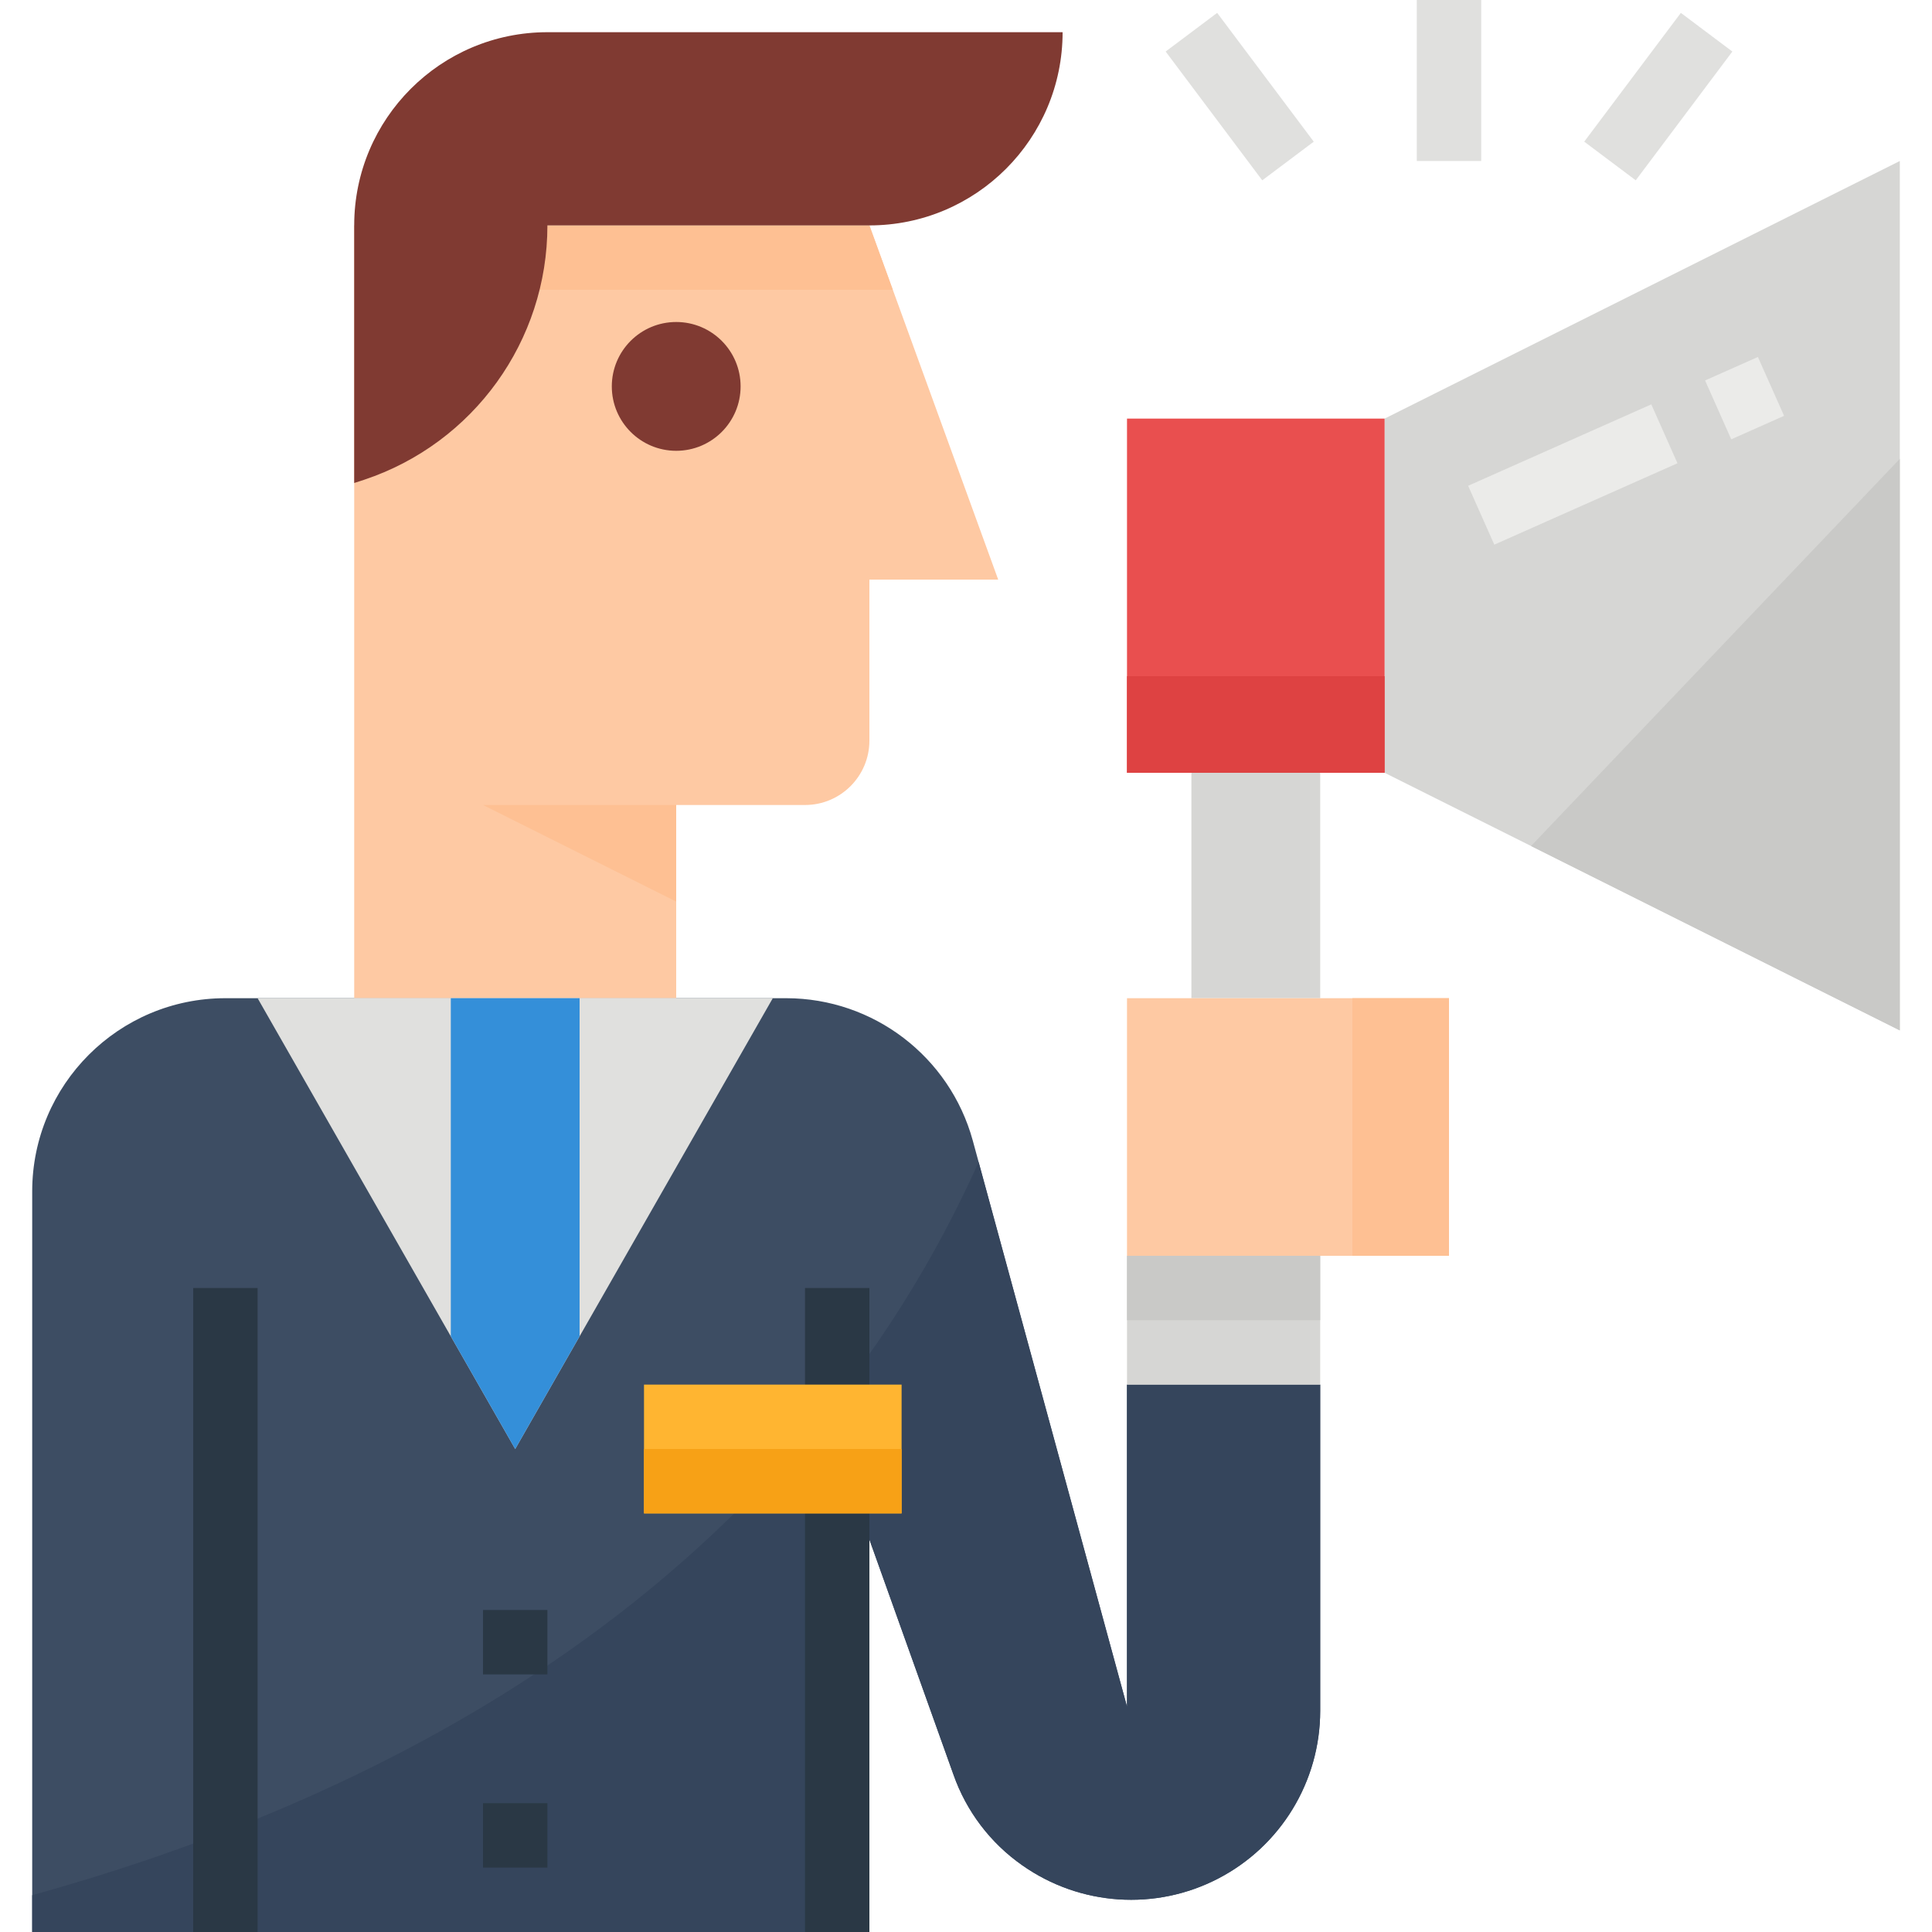
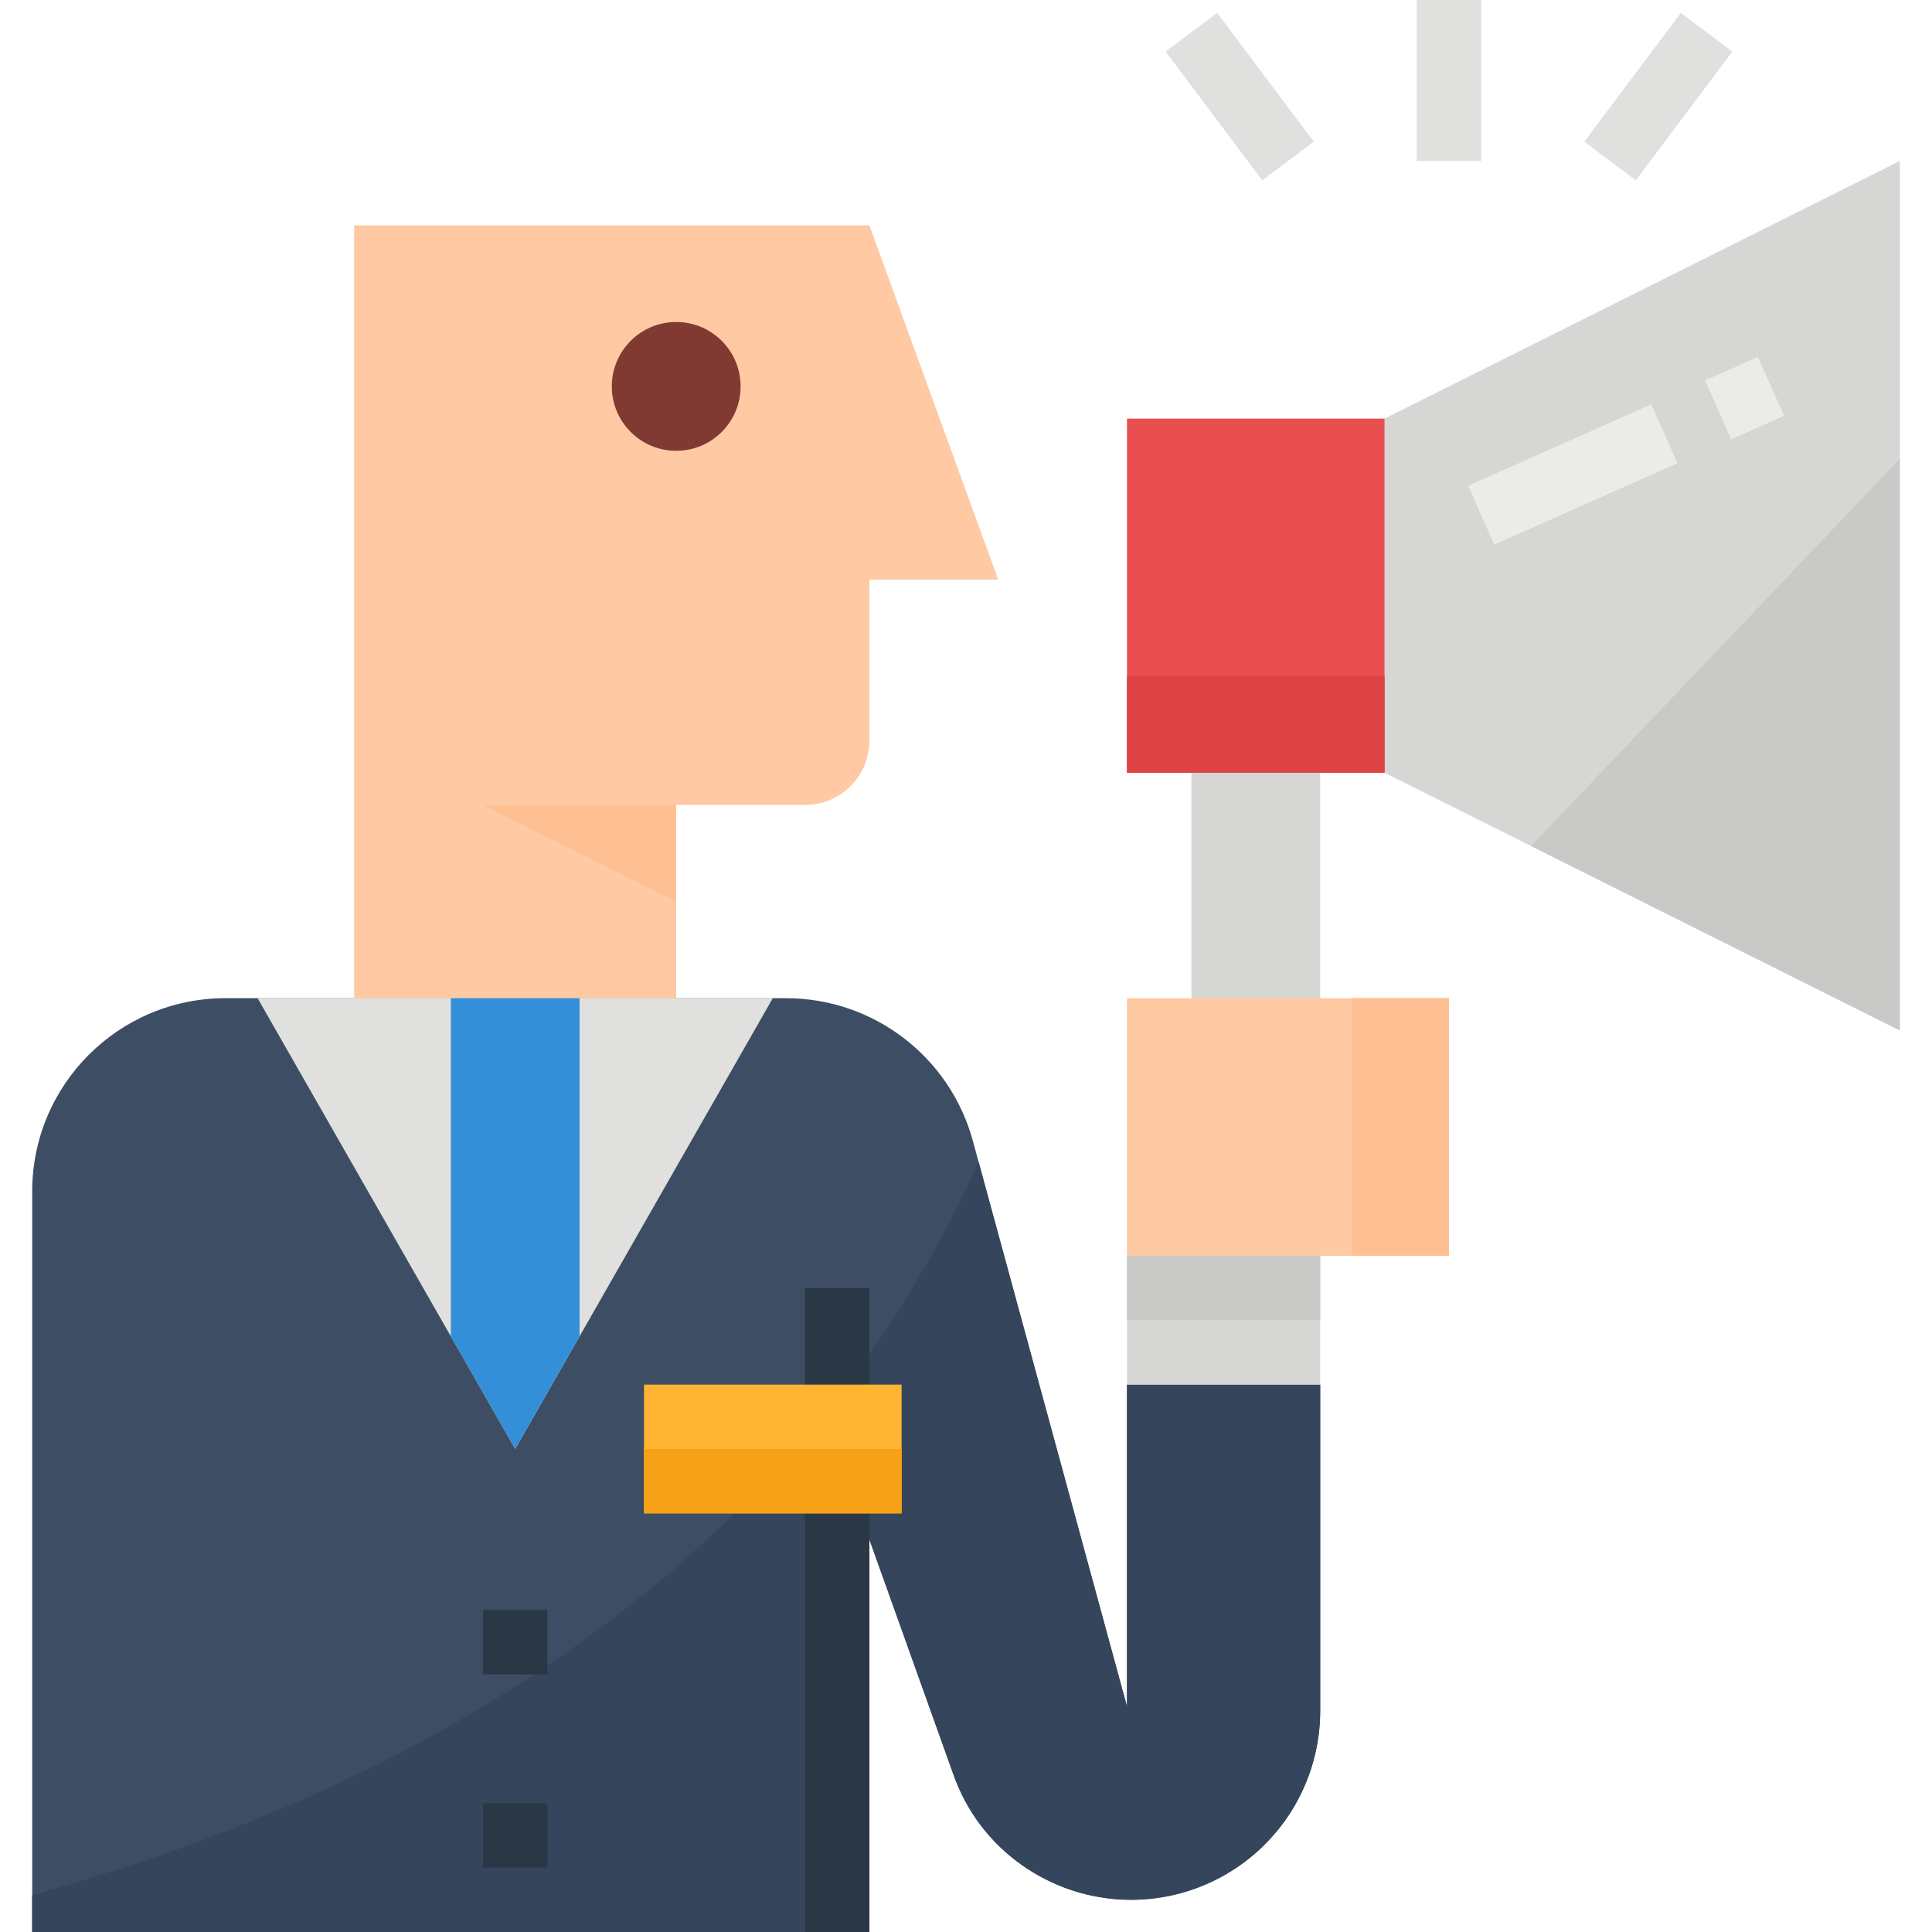
<svg xmlns="http://www.w3.org/2000/svg" height="480pt" viewBox="-8 0 480 480" width="480pt">
  <path d="m205.68 376 23.199 64.879c3.199 9.129 9.191 17.023 17.121 22.562 14.34 10.09 33.102 11.355 48.664 3.277 15.562-8.074 25.332-24.145 25.336-41.68v-81.039h-48v80l-38.32-140.641c-5.73-20.859-24.684-35.328-46.32-35.359h-139.359c-26.508 0-48 21.492-48 48v184h208zm0 0" fill="#3d4d63" />
  <path d="m272 344v80l-36.863-135.297c-51.688 115.207-161.723 161.746-235.137 182.16v9.137h208l-2.32-104 23.199 64.879c3.199 9.129 9.191 17.023 17.121 22.562 14.34 10.09 33.102 11.355 48.664 3.277 15.562-8.074 25.332-24.145 25.336-41.68v-81.039zm0 0" fill="#35455c" />
  <path d="m208 56h-128v192h80v-48h32c8.836 0 16-7.164 16-16v-40h32zm0 0" fill="#fec9a3" />
  <path d="m464 256-128-64v-88l128-64zm0 0" fill="#d6d6d4" />
  <path d="m272 104h64v88h-64zm0 0" fill="#e94f4f" />
  <path d="m272 168h64v24h-64zm0 0" fill="#de4242" />
  <path d="m288 192h32v56h-32zm0 0" fill="#d6d6d4" />
  <path d="m272 248h80v64h-80zm0 0" fill="#fec9a3" />
  <path d="m176 96c0 8.836-7.164 16-16 16s-16-7.164-16-16 7.164-16 16-16 16 7.164 16 16zm0 0" fill="#803a32" />
  <path d="m56 248 64 112 64-112zm0 0" fill="#e0e0de" />
  <path d="m192 320h16v160h-16zm0 0" fill="#2a3845" />
  <path d="m272 312h48v32h-48zm0 0" fill="#d6d6d4" />
-   <path d="m40 320h16v160h-16zm0 0" fill="#2a3845" />
  <path d="m136 248h-32v84l16 28 16-28zm0 0" fill="#348fd9" />
  <path d="m415.621 94.527 13.125-5.836 6.504 14.617-13.129 5.84zm0 0" fill="#ebebe9" />
  <path d="m356.754 120.691 45.508-20.227 6.5 14.629-45.508 20.227zm0 0" fill="#ebebe9" />
  <g fill="#e0e0de">
    <path d="m385.594 35.195 24.008-31.996 12.797 9.605-24.004 31.996zm0 0" />
    <path d="m344 0h16v40h-16zm0 0" />
    <path d="m281.602 12.801 12.797-9.602 24 32-12.797 9.602zm0 0" />
  </g>
  <path d="m152 344h64v32h-64zm0 0" fill="#ffb531" />
  <path d="m152 360h64v16h-64zm0 0" fill="#f7a116" />
  <path d="m112 400h16v16h-16zm0 0" fill="#2a3845" />
  <path d="m112 448h16v16h-16zm0 0" fill="#2a3845" />
  <path d="m464 114-91.617 96.191 91.617 45.809zm0 0" fill="#c9c9c7" />
  <path d="m272 312h48v16h-48zm0 0" fill="#c9c9c7" />
-   <path d="m213.816 72-5.816-16h-112v16zm0 0" fill="#fec093" />
-   <path d="m128 8c-26.508 0-48 21.492-48 48v64l2.465-.801c27.203-9.066 45.547-34.527 45.535-63.199h80c26.508 0 48-21.492 48-48zm0 0" fill="#803a32" />
  <path d="m328 248h24v64h-24zm0 0" fill="#fec093" />
  <path d="m160 224v-24h-48zm0 0" fill="#fec093" />
</svg>